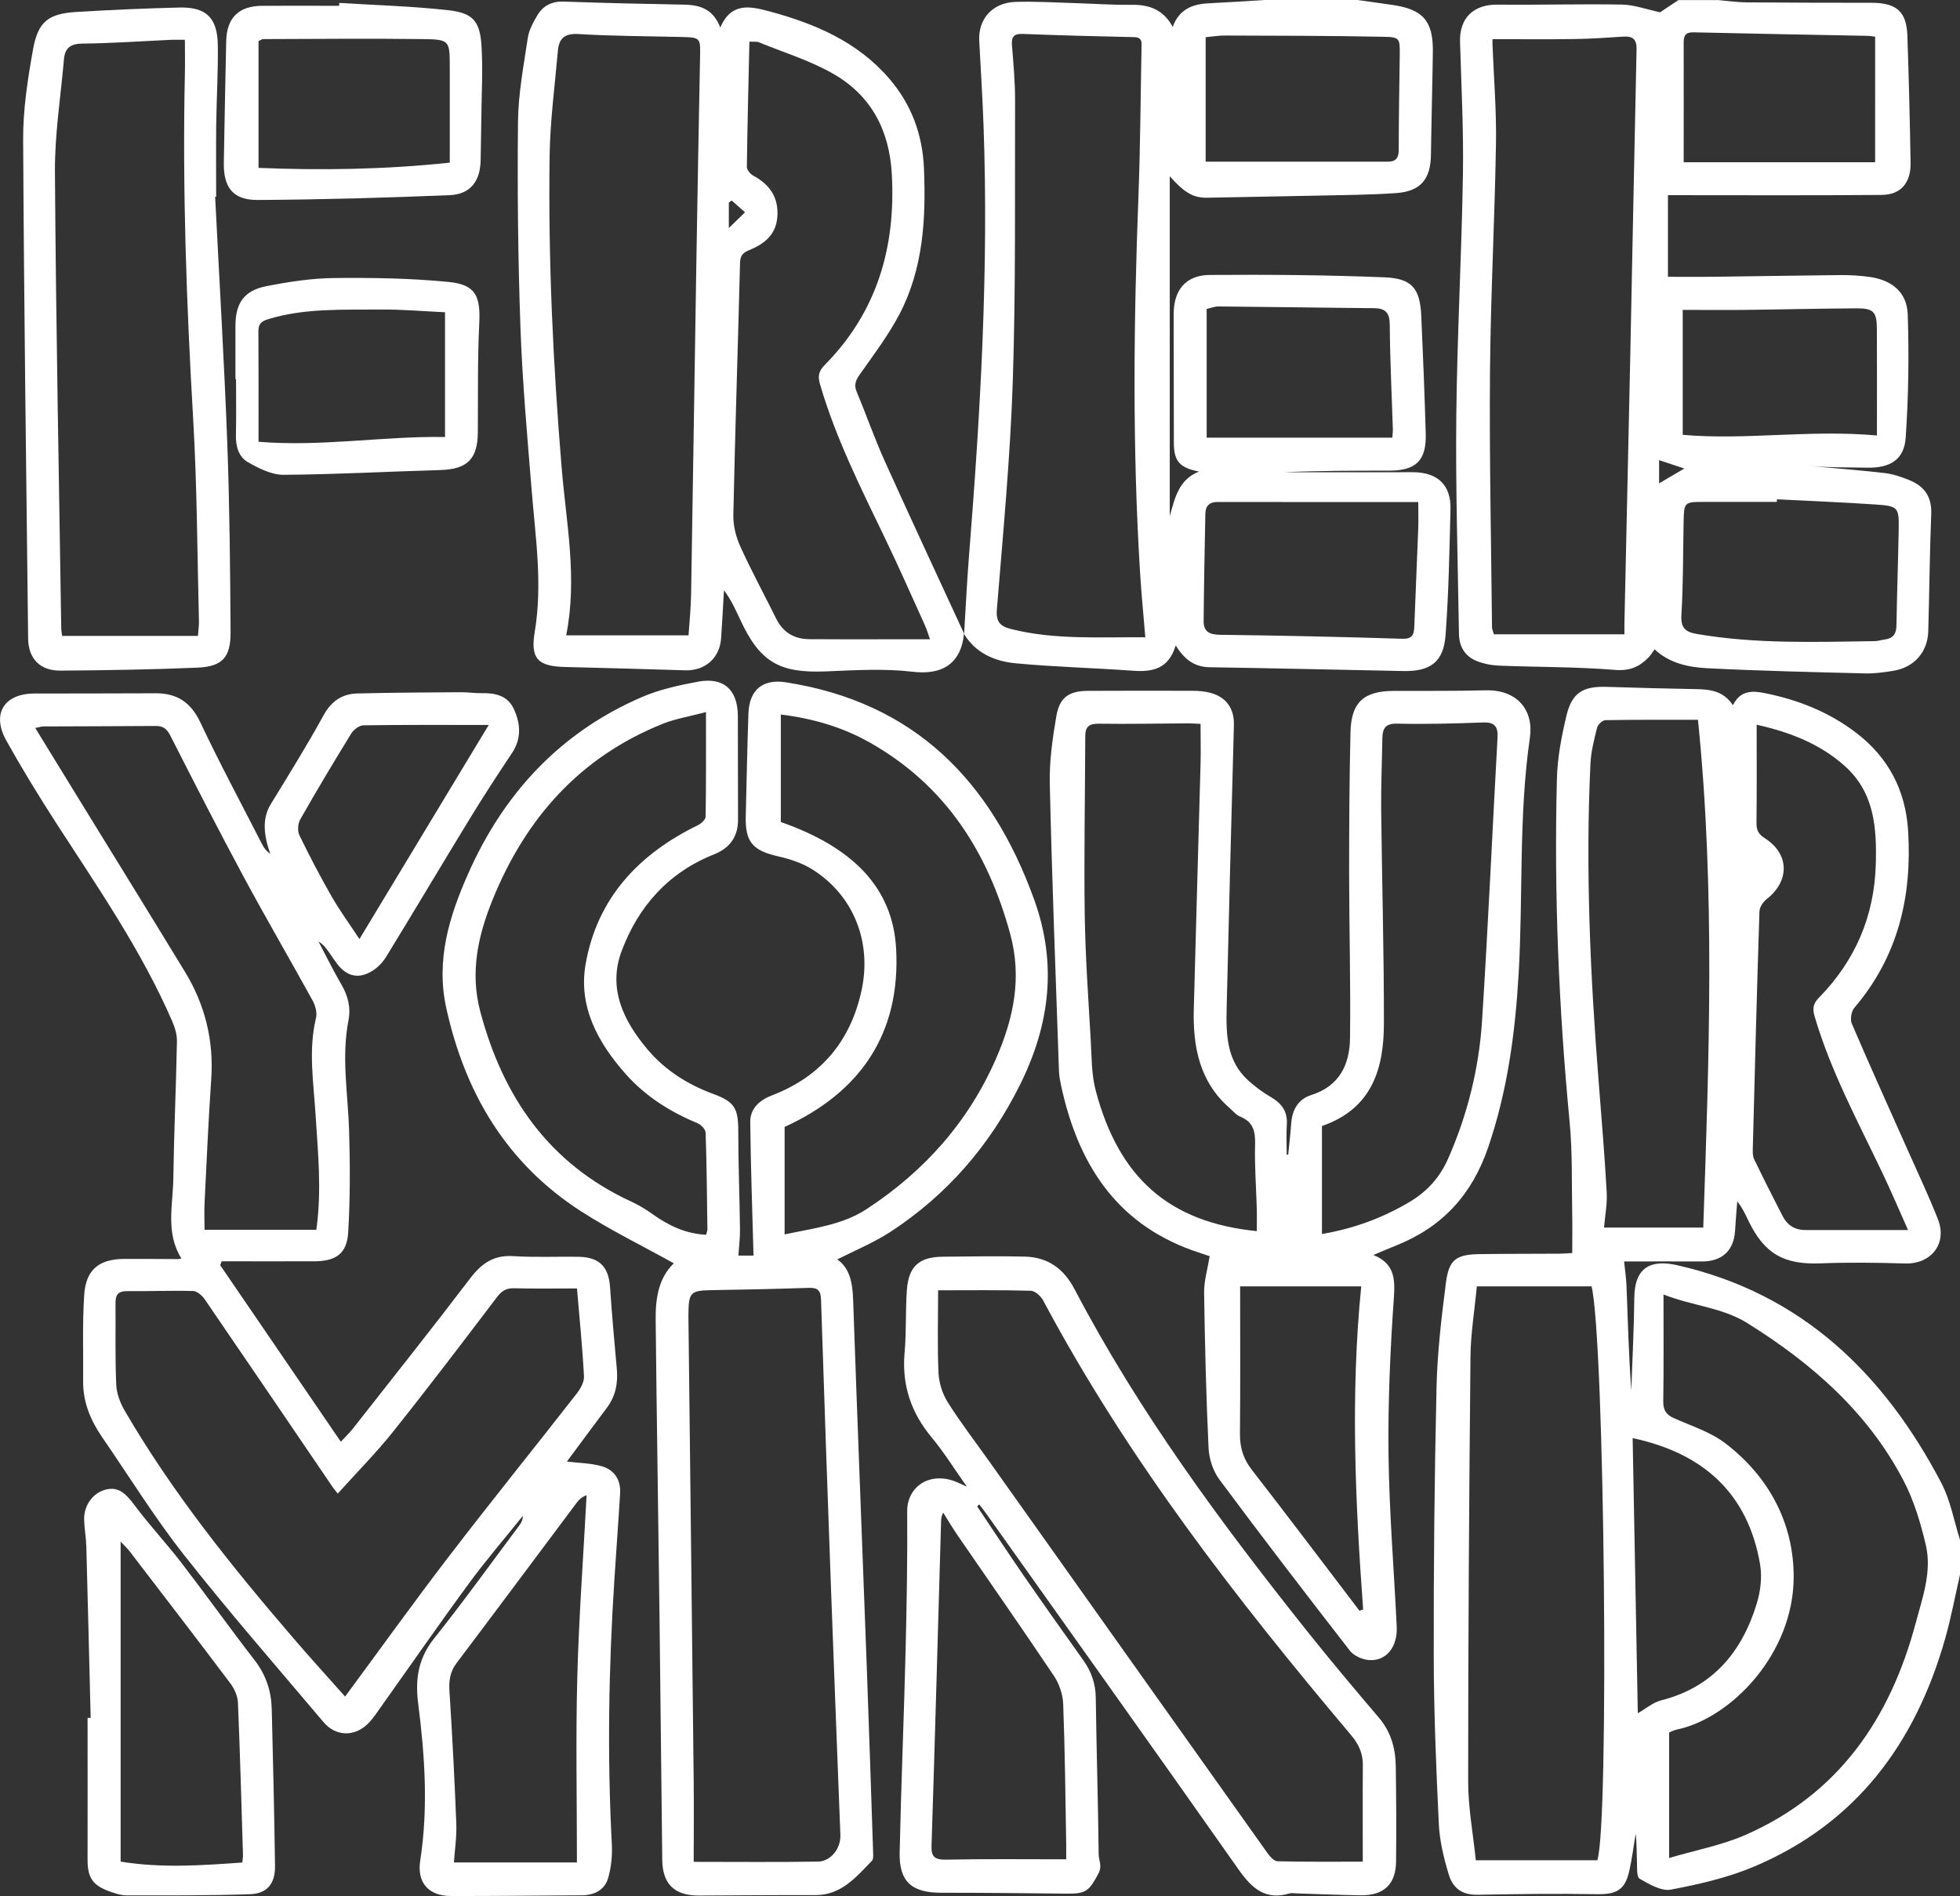
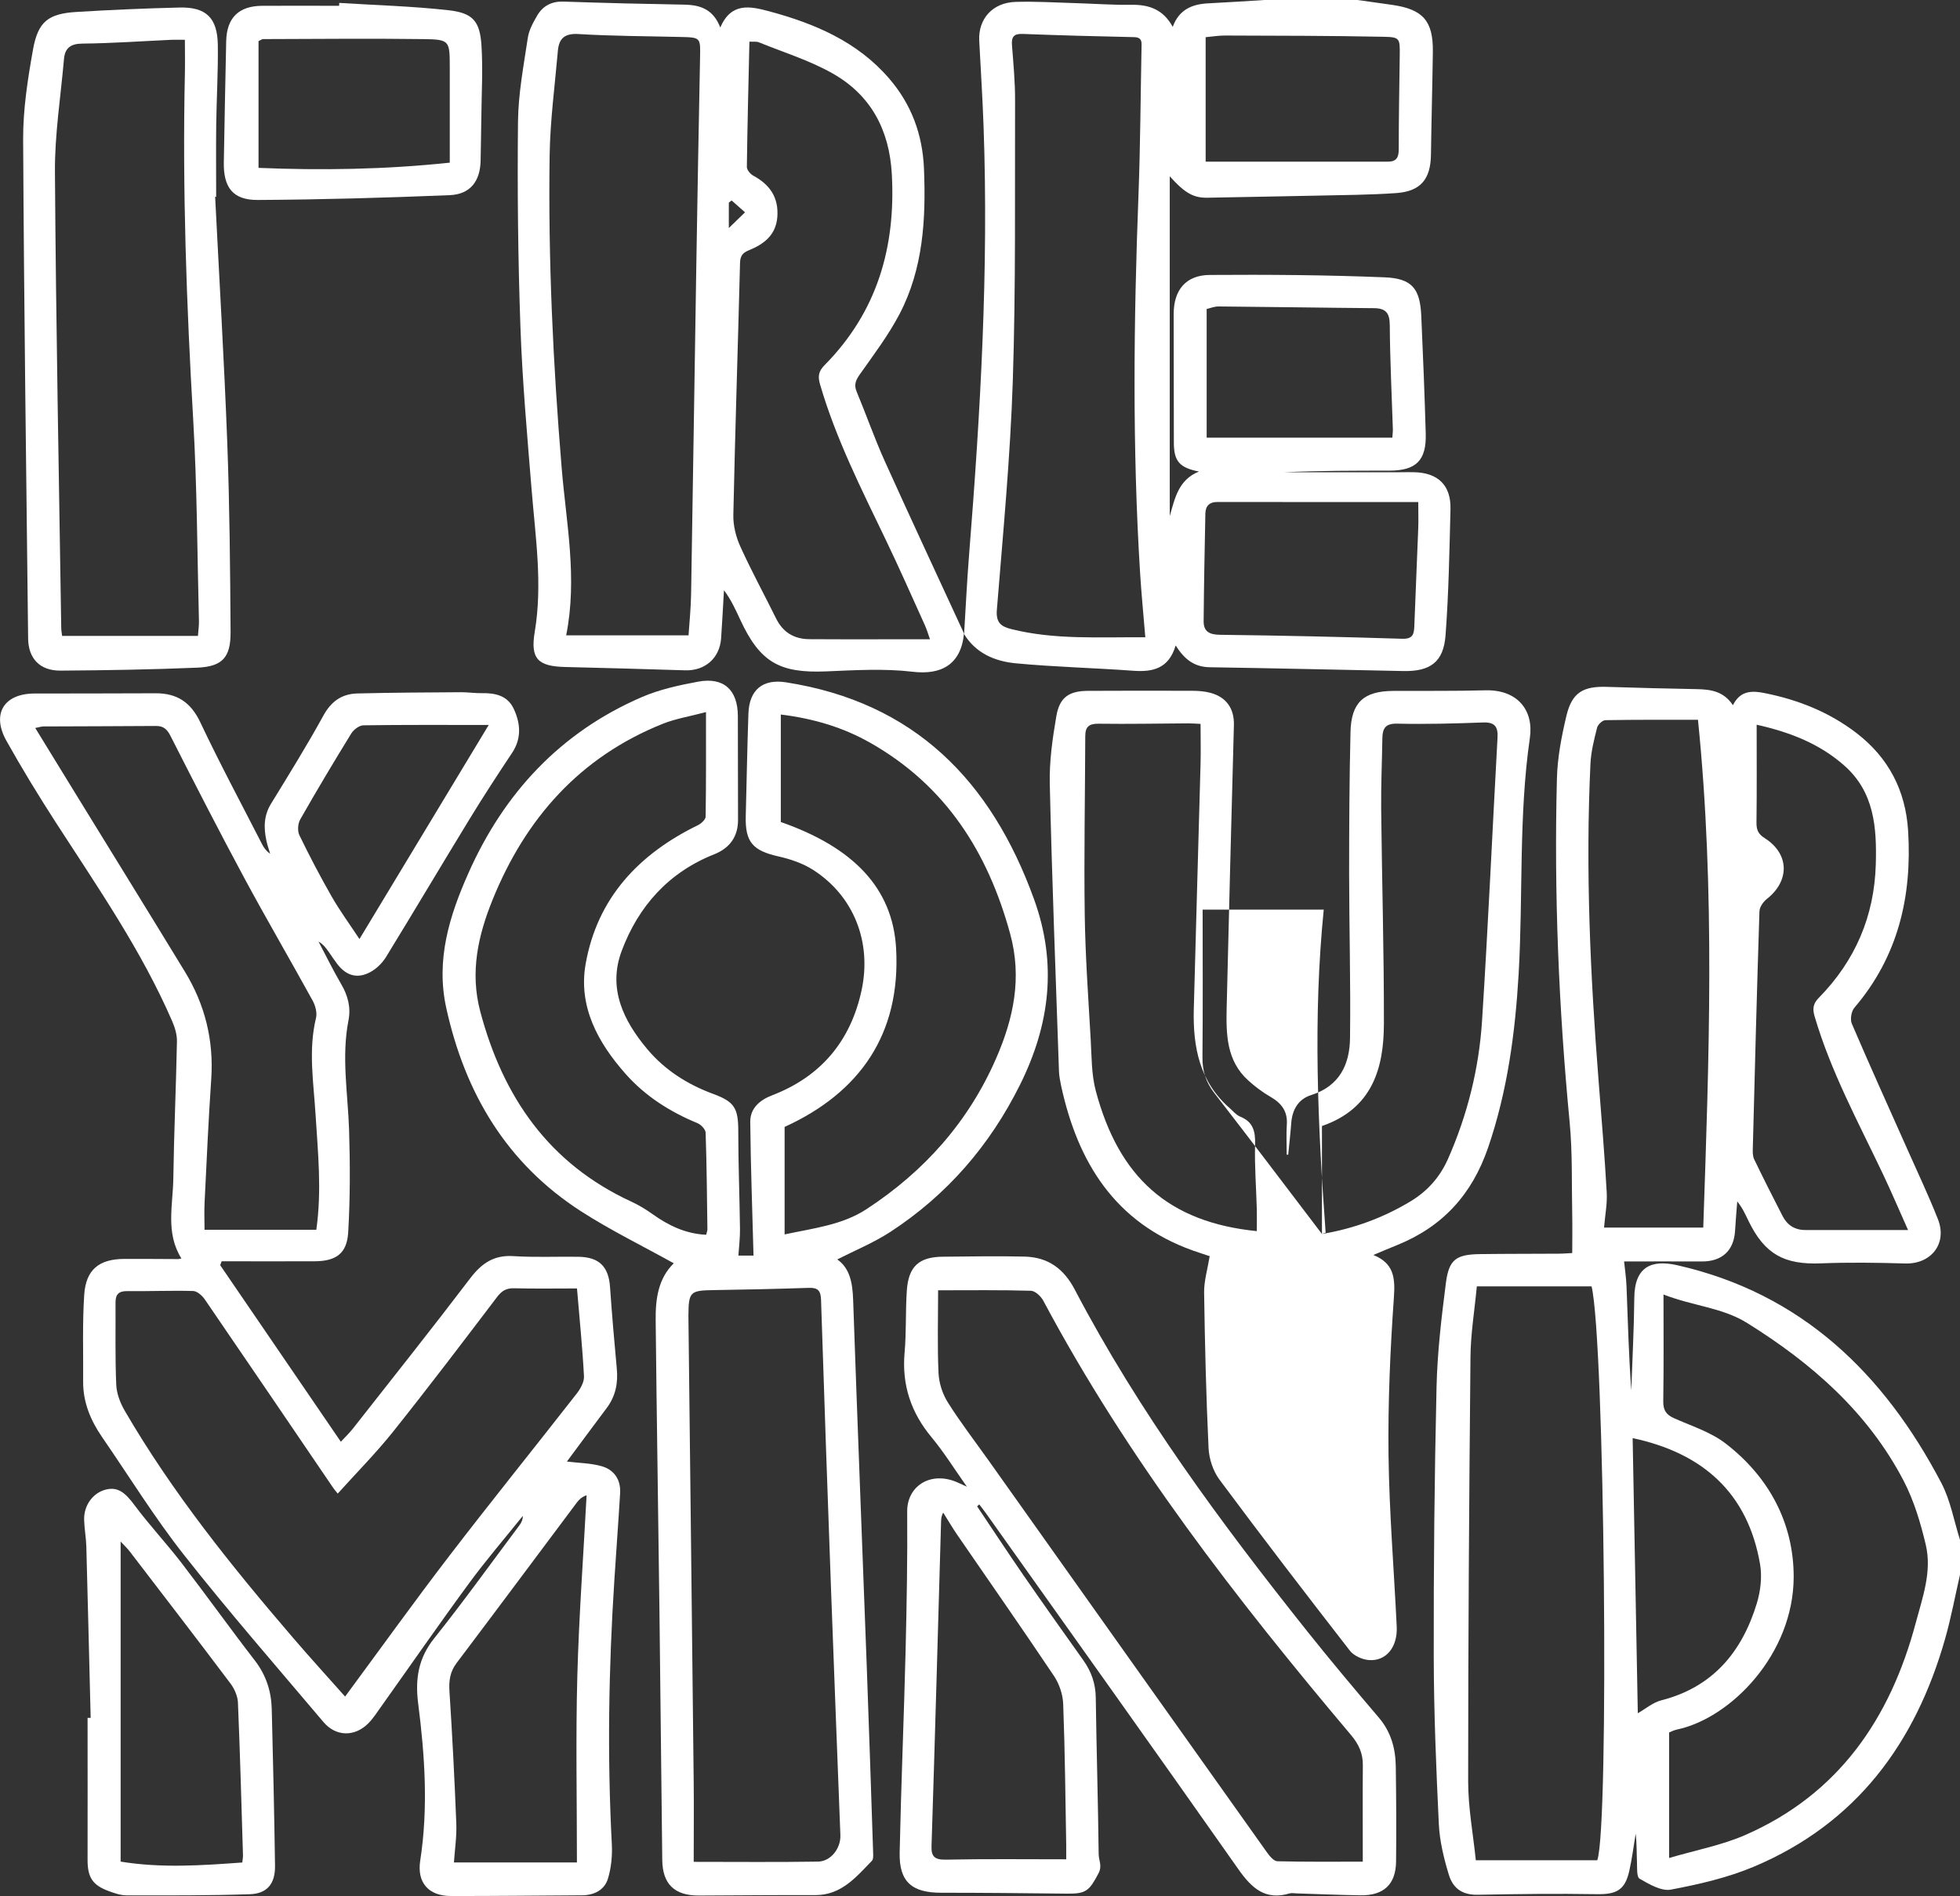
<svg xmlns="http://www.w3.org/2000/svg" id="Isolation_Mode" data-name="Isolation Mode" viewBox="0 0 330.32 319.62">
  <rect x="0" y="0" width="330.32" height="319.62" fill="#333333" stroke="none" />
  <defs>
    <style> .cls-1 { fill: #fff; } </style>
  </defs>
  <path class="cls-1" d="M330.32,265.46c-.83,3.6-1.5,7.25-2.51,10.8-4.99,17.58-14.97,31.12-32.17,38.39-4.45,1.88-9.28,2.99-14.04,3.89-1.61,.31-3.65-.91-5.27-1.83-.53-.3-.41-1.86-.45-2.85-.07-1.57-.02-3.15-.22-4.74-.35,2.1-.61,4.22-1.08,6.29-.73,3.22-2.15,3.95-5.47,3.9-6.66-.11-13.33-.03-19.99,.1-2.36,.05-4.17-.79-4.96-3.42-.83-2.74-1.53-5.61-1.67-8.45-.45-9.41-.84-18.83-.86-28.24-.03-15.13,.12-30.27,.47-45.4,.13-5.89,.83-11.79,1.58-17.64,.51-3.97,1.75-4.8,5.79-4.85,4.4-.06,8.8-.04,13.2-.07,.8,0,1.61-.08,2.3-.11,0-2.23,.04-4.26,0-6.28-.11-5.28,.06-10.58-.44-15.82-1.84-19.26-2.64-38.56-2.14-57.9,.09-3.54,.78-7.1,1.6-10.56,.94-3.94,2.81-5.02,6.88-4.88,5.02,.17,10.04,.28,15.06,.38,2.32,.05,4.53,.31,6.12,2.71,1.27-2.57,3.34-2.45,5.41-2.03,5.59,1.12,10.81,3.2,15.36,6.68,5.43,4.15,8.34,9.69,8.76,16.57,.67,11.07-1.7,21.15-9.06,29.78-.52,.6-.74,1.97-.43,2.69,3.05,7.12,6.25,14.18,9.4,21.26,1.73,3.89,3.55,7.74,5.11,11.69,1.62,4.11-1.14,7.6-5.52,7.47-4.74-.14-9.49-.21-14.22-.02-6.18,.24-9.46-1.55-12.18-7.15-.53-1.09-1.02-2.21-1.9-3.29-.13,1.65-.27,3.3-.37,4.96-.21,3.37-2.23,5.19-5.65,5.16-4.46-.03-8.92,0-13.05,0,.12,1.2,.35,2.71,.41,4.23,.22,5.84,.38,11.68,.8,17.51,.18-5.2,.46-10.39,.51-15.59,.04-5.28,2.9-6.5,7.23-5.52,20.96,4.75,34.84,18.26,44.51,36.7,1.56,2.97,2.14,6.45,3.18,9.69v5.78Zm-49.02,47.75c4.5-1.33,8.86-2.14,12.82-3.87,15.74-6.88,24.44-19.63,28.74-35.75,1.14-4.28,2.75-8.65,1.7-13.14-.87-3.7-1.99-7.46-3.73-10.81-6.02-11.55-15.46-19.81-26.37-26.61-4.2-2.62-9.05-2.84-14.11-4.81,0,6.34,.05,12.18-.04,18.01-.02,1.48,.49,2.25,1.79,2.83,2.94,1.32,6.16,2.32,8.67,4.24,7.33,5.62,11.53,13.44,11.52,22.53-.02,13.02-10.61,23.84-19.69,25.73-.51,.11-.99,.37-1.3,.49v21.17Zm-32.41-96.35c-.39,4.13-1.04,8.01-1.07,11.9-.23,23.85-.39,47.7-.39,71.55,0,4.47,.85,8.94,1.29,13.28,7.18,0,13.83,0,20.47,0,2.04-5.66,1.24-87.62-.96-96.74h-19.34Zm38.16-9.92c.96-28.23,2.05-56.62-.89-85.6-5.01,0-10.3-.03-15.58,.06-.5,0-1.29,.73-1.42,1.26-.5,1.99-1.02,4.02-1.12,6.06-.85,17.9-.03,35.75,1.38,53.59,.49,6.23,1.01,12.46,1.36,18.7,.11,1.88-.27,3.79-.45,5.93h16.71Zm34.51,.4c-1.5-3.35-2.8-6.42-4.23-9.43-4.15-8.74-8.78-17.25-11.52-26.6-.38-1.29-.23-2.14,.71-3.1,6.14-6.25,9.37-13.76,9.61-22.56,.17-6.19-.26-12.17-5.35-16.63-4.07-3.58-8.92-5.55-14.73-6.85,0,5.66,.04,11.09-.03,16.51-.01,1.23,.3,1.93,1.4,2.62,4.16,2.64,4.23,7.19,.35,10.24-.61,.48-1.23,1.37-1.25,2.09-.43,13.33-.78,26.66-1.12,39.99-.02,.61-.02,1.29,.23,1.81,1.55,3.21,3.16,6.4,4.79,9.57,.79,1.53,2.06,2.35,3.82,2.35,5.63,0,11.25,0,17.33,0Zm-46.41,35.09c.29,15.52,.58,31.06,.87,46.38,1.29-.73,2.54-1.82,3.97-2.18,8.68-2.22,13.58-8.15,16.08-16.32,.64-2.09,.92-4.52,.55-6.65-2.08-12.05-9.72-18.73-21.47-21.23Z" />
  <path class="cls-1" d="M162.48,106.87c.28-4.45,.48-8.9,.84-13.34,1.92-24.05,3.31-48.11,2.44-72.25-.17-4.8-.48-9.6-.73-14.41-.19-3.68,2.24-6.43,6.12-6.55,3.29-.1,6.59,.1,9.89,.2,3.23,.09,6.45,.34,9.67,.29,3.01-.05,5.38,.85,6.93,3.72,1.06-2.92,3.26-3.84,6.02-3.97C206.8,.41,209.94,.19,213.09,0c5.23,0,10.46,0,15.69,0,1.96,.28,3.93,.54,5.89,.83,5.17,.75,6.88,2.72,6.81,7.93-.08,5.78-.24,11.55-.32,17.33-.06,4.11-1.73,6.17-5.86,6.46-4.45,.31-8.93,.33-13.4,.43-6.12,.14-12.24,.22-18.36,.35-2.29,.05-3.77-.67-6.4-3.61v57.27c.87-2.97,1.43-6.09,4.92-7.5-3.29-.64-4.23-1.76-4.23-4.89-.02-7.22-.03-14.45-.03-21.67,0-4.02,2.04-6.55,6.07-6.58,9.83-.07,19.66,0,29.48,.4,4.67,.19,5.98,1.94,6.18,6.55,.3,6.6,.56,13.2,.75,19.8,.13,4.52-1.63,6.24-6.14,6.24-5.91,0-11.82,0-17.73,.27,6.45,0,12.91,0,19.36,0,.83,0,1.65-.03,2.48-.01,4.1,.07,6.31,2.2,6.2,6.26-.18,7.08-.3,14.17-.83,21.22-.34,4.54-2.58,6.14-7.15,6.04-10.86-.22-21.73-.47-32.59-.64-2.54-.04-4.24-1.26-5.74-3.68-1.18,3.95-3.88,4.51-7.19,4.27-6.57-.48-13.17-.63-19.73-1.25-3.52-.33-6.79-1.68-8.78-4.99l.02,.06Zm30.54,.56c-.31-3.78-.66-7.31-.88-10.85-1.32-21.24-1.08-42.49-.27-63.74,.31-8.25,.35-16.5,.51-24.76,.02-.89,.18-1.79-1.26-1.82-6.25-.13-12.51-.3-18.76-.54-1.49-.06-1.93,.49-1.81,1.92,.24,3.08,.53,6.18,.52,9.27-.05,15.75,.13,31.5-.38,47.23-.42,12.91-1.65,25.79-2.69,38.68-.17,2.13,.7,2.79,2.4,3.22,7.36,1.85,14.84,1.33,22.63,1.39Zm46.01-22.8c-11.47,0-22.66,.01-33.84-.01-1.43,0-2.03,.72-2.05,2-.12,6.03-.24,12.07-.29,18.1-.01,1.76,.98,2.27,2.78,2.29,10.23,.12,20.46,.35,30.69,.67,1.88,.06,1.99-.88,2.04-2.23,.21-5.49,.45-10.98,.66-16.47,.05-1.22,0-2.45,0-4.34Zm-35.85-57.38c10.4,0,20.56,0,30.73,0,1.44,0,1.82-.71,1.82-2.07,0-5.29,.1-10.59,.17-15.88,.03-2.82,.04-3.05-2.74-3.1-8.92-.18-17.85-.18-26.78-.21-1.06,0-2.13,.19-3.19,.28V27.25Zm31.47,46.53c.04-.63,.1-1.03,.09-1.43-.19-5.84-.48-11.69-.52-17.53-.01-2.05-.66-2.86-2.68-2.87-8.73-.07-17.46-.22-26.19-.29-.7,0-1.41,.3-1.99,.43v21.69h31.28Z" />
-   <path class="cls-1" d="M289.45,0c1.63,.14,3.26,.38,4.9,.4,7.01,.06,14.03,.06,21.05,.07,4.19,0,5.91,1.46,6.05,5.53,.25,7.15,.42,14.3,.54,21.45,.06,3.37-1.63,5.38-4.88,5.41-11.89,.1-23.79,.04-36.01,.04v13.76c2.38,0,4.94,.03,7.51,0,7.22-.09,14.44-.22,21.66-.29,1.57-.01,3.16,.09,4.72,.3,3.8,.5,6.39,2.58,6.52,6.3,.23,6.92,.13,13.87-.34,20.77-.25,3.76-2.63,5.16-6.44,5.1-3.44-.06-6.87-.01-10.29-.34,4.38,.4,8.77,.74,13.14,1.24,1.41,.16,2.81,.64,4.14,1.17,2.54,1.01,3.87,2.79,3.75,5.72-.26,6.6-.31,13.2-.5,19.8-.1,3.5-2.39,6.09-5.88,6.65-1.56,.25-3.14,.48-4.71,.44-8.86-.22-17.72-.42-26.56-.87-3.19-.16-6.41-.79-8.97-3.19-.37,.5-.65,.99-1.02,1.37-1.54,1.57-3.15,2.3-5.63,2.1-6.49-.53-13.04-.46-19.56-.72-1.27-.05-2.59-.31-3.77-.78-1.97-.78-2.95-2.43-2.99-4.54-.19-12.24-.58-24.48-.45-36.71,.14-13.61,.9-27.22,1.12-40.83,.12-7.42-.27-14.85-.49-22.27-.12-4.04,2.26-6.34,6.3-6.3,7.01,.07,14.02-.13,21.02-.01,2.03,.04,4.05,.8,6.4,1.3,.71-.47,1.89-1.26,3.07-2.05,2.2,0,4.4,0,6.6,0Zm-37.92,6.59c0,.19-.01,.52,0,.85,.21,5.56,.68,11.13,.59,16.69-.21,12.85-.9,25.7-1.01,38.55-.12,14.36,.2,28.73,.34,43.09,0,.25,.13,.5,.31,1.16h22.01c0-.52-.02-1.32,0-2.12,.32-14.78,.66-29.56,.97-44.33,.36-17.39,.69-34.78,1.07-52.17,.04-1.64-.6-2.24-2.18-2.14-2.74,.18-5.49,.37-8.23,.41-4.53,.07-9.05,.02-13.86,.02Zm47.94,77.58c0,.15-.01,.29-.02,.44-4.12,0-8.24,0-12.37,0-3.22,0-3.28,.06-3.34,3.39-.1,5.22-.06,10.45-.37,15.66-.13,2.18,.65,2.88,2.59,3.21,9.95,1.71,19.98,1.35,30.01,1.21,.54,0,1.08-.21,1.62-.27,1.41-.16,2-.92,2.02-2.34,.09-5.43,.28-10.85,.38-16.28,.06-3.65-.1-3.88-3.87-4.14-5.54-.38-11.1-.59-16.65-.88Zm-15.88-31.93v21.06c10.6,.94,21.39-.91,32.73,.11,0-6.24,.03-12.14-.01-18.03-.02-2.81-.58-3.42-3.42-3.4-6.25,.03-12.5,.19-18.75,.26-3.41,.04-6.83,0-10.55,0Zm.17-24.89h32.26V6.18c-.69-.07-1.02-.14-1.36-.14-9.75-.19-19.5-.36-29.24-.59-1.33-.03-1.67,.53-1.67,1.7,.02,6.72,0,13.45,0,20.2Zm-4.15,54.13c1.54-.91,2.92-1.72,4.25-2.5-1.36-.45-2.76-.91-4.25-1.41v3.91Z" />
  <path class="cls-1" d="M95.55,246.38c2,.25,3.99,.26,5.83,.78,2.12,.6,3.26,2.27,3.13,4.55-.29,4.87-.66,9.74-.97,14.61-.96,14.84-1.21,29.68-.43,44.54,.1,1.93-.09,3.98-.65,5.82-.58,1.92-2.31,2.81-4.37,2.82-7.36,.04-14.72,.13-22.08,.12-3.83,0-5.76-2.3-5.19-5.97,1.37-8.86,.78-17.71-.35-26.52-.52-4.11,.03-7.61,2.72-10.97,4.93-6.18,9.54-12.61,14.28-18.94,.35-.46,.64-.96,.64-1.68-3.02,3.77-6.19,7.44-9.04,11.33-5.04,6.86-9.89,13.87-14.83,20.81-.68,.95-1.31,1.95-2.12,2.78-2.29,2.36-5.5,2.33-7.61-.17-7.9-9.35-15.95-18.58-23.52-28.19-4.96-6.3-9.2-13.18-13.76-19.8-1.95-2.83-3.24-5.88-3.22-9.39,.04-4.87-.14-9.76,.18-14.62,.28-4.29,2.52-6.05,6.78-6.07,3.03-.01,6.05,.02,9.08,.03,.13,0,.27-.06,.52-.11-2.71-4.3-1.42-8.99-1.36-13.54,.11-7.69,.46-15.38,.61-23.07,.02-1.11-.34-2.31-.79-3.35-5.19-11.98-12.61-22.67-19.65-33.57-2.9-4.5-5.7-9.08-8.31-13.75-2.52-4.52-.41-7.93,4.72-7.95,6.81-.02,13.62,0,20.43-.04,3.61-.02,5.94,1.52,7.54,4.9,3.28,6.95,6.92,13.73,10.42,20.57,.3,.59,.71,1.14,1.35,1.58-.21-.7-.45-1.39-.61-2.09-.49-2.2-.5-4.31,.76-6.35,3.01-4.92,6.06-9.82,8.83-14.87,1.32-2.41,3.13-3.64,5.7-3.71,5.84-.15,11.67-.17,17.51-.21,1.17,0,2.34,.18,3.5,.16,2.27-.04,4.33,.41,5.37,2.66,1.15,2.49,1.33,4.98-.31,7.44-2.44,3.66-4.84,7.35-7.13,11.1-4.73,7.74-9.35,15.54-14.09,23.27-.62,1-1.57,1.96-2.6,2.52-2.19,1.21-4.08,.67-5.6-1.31-.5-.65-.96-1.34-1.43-2.02-.47-.66-.93-1.32-1.75-1.78,1.26,2.39,2.45,4.82,3.81,7.15,1.13,1.93,1.67,3.92,1.24,6.11-1.21,6.18-.1,12.32,.1,18.49,.18,5.76,.19,11.54-.15,17.29-.22,3.57-2.08,4.83-5.66,4.85-5.22,.02-10.45,0-15.67,0-.08,.22-.16,.44-.24,.66,6.71,9.83,13.43,19.66,20.33,29.76,.78-.84,1.46-1.48,2.03-2.21,6.62-8.43,13.3-16.83,19.79-25.36,1.92-2.52,3.98-3.93,7.25-3.72,3.63,.23,7.29,.06,10.93,.11,3.54,.04,5.13,1.65,5.37,5.11,.32,4.59,.71,9.18,1.14,13.76,.23,2.44-.21,4.63-1.69,6.61-2.3,3.07-4.58,6.15-6.72,9.04Zm1.68-29.18c-3.71,0-7.14,.06-10.57-.03-1.32-.04-2.09,.42-2.88,1.46-5.78,7.61-11.55,15.22-17.51,22.69-2.89,3.62-6.17,6.93-9.35,10.46-.37-.46-.56-.66-.71-.88-7.23-10.63-14.44-21.26-21.7-31.86-.44-.64-1.29-1.39-1.96-1.41-3.7-.1-7.41,.06-11.12,.02-1.46-.02-1.97,.59-1.96,1.95,.03,4.6-.08,9.21,.12,13.81,.06,1.5,.67,3.1,1.44,4.42,8.02,13.78,17.97,26.16,28.32,38.22,2.97,3.46,6.04,6.83,8.81,9.95,5.9-7.99,11.58-15.91,17.51-23.65,7.07-9.22,14.37-18.26,21.52-27.42,.63-.81,1.28-1.96,1.23-2.91-.25-4.79-.74-9.57-1.18-14.82Zm-43.92-9.89c.94-6.7,.27-12.99-.12-19.3-.33-5.47-1.26-10.94,.07-16.42,.21-.88-.11-2.07-.57-2.91-3.8-6.92-7.79-13.74-11.53-20.69-4.26-7.91-8.35-15.91-12.42-23.92-.58-1.14-1.18-1.7-2.45-1.69-6.33,.05-12.65,.05-18.98,.08-.31,0-.62,.11-1.37,.26,2.33,3.79,4.5,7.34,6.68,10.89,6.18,10.06,12.39,20.1,18.54,30.19,3.38,5.54,4.88,11.56,4.44,18.08-.47,6.92-.78,13.86-1.12,20.79-.08,1.61-.01,3.22-.01,4.64h18.83Zm43.92,106.67c0-10.61-.21-20.92,.06-31.21,.27-10.24,1.03-20.47,1.57-30.71-.83,.29-1.28,.74-1.66,1.25-6.75,9.02-13.48,18.06-20.26,27.05-1.12,1.49-1.31,3-1.19,4.81,.48,7.39,.86,14.79,1.15,22.19,.09,2.21-.25,4.44-.4,6.6h20.74Zm-14.87-191.77c-7.54,0-14.33-.04-21.11,.06-.7,.01-1.64,.72-2.04,1.36-2.95,4.79-5.83,9.62-8.61,14.5-.4,.7-.49,1.94-.15,2.65,1.7,3.51,3.51,6.97,5.45,10.36,1.37,2.39,3.01,4.63,4.68,7.16,7.28-12.07,14.37-23.81,21.79-36.1Z" />
  <path class="cls-1" d="M141.11,212.31c2.14,1.5,2.57,4,2.67,6.81,.71,20.55,1.53,41.1,2.29,61.66,.39,10.52,.73,21.04,1.08,31.55,.02,.46,.05,1.1-.22,1.37-2.67,2.75-5.16,5.79-9.55,5.77-6.53-.02-13.07,.04-19.6,.07-4.09,.02-6.12-1.92-6.17-5.99-.17-13.9-.3-27.79-.47-41.69-.2-16.44-.47-32.88-.64-49.32-.04-3.54,.42-7.01,3.05-9.58-5.26-2.93-10.63-5.55-15.62-8.76-12.53-8.07-19.55-19.88-22.72-34.27-1.79-8.13,.53-15.55,3.73-22.74,6-13.51,15.52-23.76,29.23-29.68,2.99-1.29,6.27-2,9.49-2.6,4.3-.8,6.67,1.38,6.69,5.77,.02,5.85,.02,11.7,.03,17.54,0,2.79-1.37,4.74-4.01,5.79-7.69,3.05-12.79,8.76-15.61,16.32-2.34,6.29,.29,11.71,4.31,16.51,2.97,3.55,6.79,5.97,11.13,7.57,3.59,1.32,4.22,2.41,4.22,6.26,0,5.5,.22,11,.29,16.51,.02,1.48-.17,2.97-.27,4.48h2.55c-.2-7.6-.48-15.07-.55-22.54-.02-2.29,1.6-3.68,3.69-4.48,8.23-3.16,13.23-9.16,15.07-17.69,1.76-8.2-1.36-15.93-8.14-20.29-1.74-1.12-3.84-1.83-5.87-2.29-4.3-.96-5.62-2.41-5.51-6.74,.15-5.78,.25-11.55,.45-17.33,.14-4.04,2.44-5.88,6.31-5.28,21.67,3.37,34.6,16.6,41.83,36.58,3.94,10.88,2.66,21.16-2.37,31.27-5.07,10.2-12.28,18.55-21.82,24.78-2.82,1.84-6,3.14-8.98,4.66Zm-24.19,101.55c7.34,0,14.13,.07,20.93-.04,2.18-.03,3.87-2.25,3.78-4.47-.52-13.67-1.06-27.34-1.56-41-.6-16.42-1.17-32.83-1.7-49.25-.05-1.51-.52-2.05-2.04-2-5.35,.18-10.71,.3-16.07,.38-3.98,.06-4.22,.27-4.24,4.42,0,.27,0,.55,.01,.82,.3,25.91,.6,51.83,.88,77.74,.05,4.46,0,8.92,0,13.4Zm15.31-105.77c5.09-1.08,9.74-1.61,13.79-4.25,9.75-6.37,17.2-14.73,21.86-25.43,2.93-6.72,4.4-13.56,2.36-21.01-3.77-13.8-10.9-24.98-23.55-32.17-4.57-2.6-9.52-4.09-15.1-4.78v18.12c12.22,4.27,18.86,11.14,19.43,21.3,.81,14.45-6.11,24.31-18.79,30.1v18.11Zm-13.25-88.05c-2.7,.72-5.1,1.1-7.3,1.98-13.95,5.59-23.1,15.93-28.66,29.64-2.45,6.05-3.84,12.22-2.08,18.86,3.84,14.44,11.59,25.65,25.47,32.05,1.23,.57,2.41,1.28,3.52,2.07,2.72,1.95,5.62,3.35,9.08,3.51,.09-.41,.21-.67,.21-.92-.07-5.43-.12-10.86-.3-16.29-.02-.56-.77-1.35-1.37-1.6-4.64-1.92-8.8-4.55-12.13-8.32-4.67-5.28-7.99-11.35-6.72-18.54,1.96-11.1,8.96-18.52,18.91-23.37,.56-.27,1.3-.95,1.31-1.44,.09-5.7,.06-11.39,.06-17.62Z" />
-   <path class="cls-1" d="M217.1,194.68c.17-1.77,.38-3.54,.51-5.32,.16-2.27,1.18-4.07,3.34-4.75,4.8-1.51,6.52-5.16,6.57-9.63,.12-9.21-.14-18.42-.15-27.64,0-7.98,.04-15.95,.23-23.93,.12-5.02,2.24-6.91,7.22-6.94,5.16-.03,10.32,.04,15.48-.1,5.44-.15,8.21,3.36,7.53,8.02-1.91,13.21-1.13,26.51-1.89,39.75-.58,9.96-1.88,19.77-5.15,29.32-2.71,7.91-7.67,13.33-15.33,16.43-1.27,.51-2.53,1.05-4.01,1.67,3.5,1.41,3.7,3.9,3.46,7.22-.62,8.84-1.01,17.72-.9,26.57,.12,9.62,.92,19.23,1.38,28.85,.17,3.48-1.81,5.9-4.74,5.64-1.1-.1-2.48-.72-3.14-1.56-7.42-9.55-14.79-19.15-22-28.86-1.07-1.44-1.74-3.49-1.83-5.3-.41-8.72-.62-17.46-.75-26.2-.03-1.97,.58-3.95,.94-6.16-.6-.2-1.75-.57-2.88-.97-13.09-4.69-19.36-14.84-22.16-27.76-.17-.8-.33-1.63-.36-2.45-.55-16.14-1.18-32.27-1.55-48.42-.09-3.81,.46-7.68,1.11-11.46,.55-3.19,2.18-4.23,5.36-4.24,5.85-.02,11.69-.04,17.54-.01,1.02,0,2.07,.08,3.05,.34,2.71,.72,4.05,2.67,3.97,5.47-.42,15.88-.85,31.77-1.22,47.65-.1,4.44-.04,8.9,3.63,12.22,1.16,1.05,2.44,2.01,3.79,2.79,1.85,1.07,2.87,2.44,2.72,4.66-.11,1.68-.02,3.38-.02,5.07,.08,0,.15,0,.23,0Zm-5.29,12.86c0-1.23,.03-2.45,0-3.68-.1-3.64-.39-7.29-.29-10.92,.06-2.2-.3-3.82-2.52-4.71-.67-.27-1.18-.92-1.75-1.42-5.08-4.42-6.22-10.31-6.06-16.63,.36-13.81,.77-27.62,1.14-41.43,.06-2.18,0-4.37,0-6.72-.79-.04-1.46-.09-2.13-.09-5.02,.03-10.03,.13-15.05,.06-1.62-.02-2.25,.52-2.25,2.09-.03,10.03-.23,20.05-.09,30.08,.1,6.99,.6,13.98,1,20.97,.17,2.94,.12,5.98,.87,8.78,3.88,14.55,12.25,22.13,27.15,23.62Zm10.98,.48c5.32-.9,10.3-2.71,14.94-5.51,2.86-1.73,4.94-4.08,6.3-7.14,3.28-7.43,5.22-15.22,5.74-23.28,1.02-15.91,1.73-31.83,2.61-47.75,.1-1.83-.46-2.62-2.43-2.55-4.81,.18-9.63,.31-14.44,.2-1.99-.05-2.51,.75-2.54,2.45-.06,3.99-.24,7.98-.2,11.97,.13,12.04,.48,24.07,.46,36.11,0,7.62-1.99,14.38-10.44,17.3v18.21Zm6.32,63.51c.21-.07,.42-.15,.62-.22-1.32-18.09-2.15-36.18-.32-54.46h-20.41c0,8.4,.05,16.65-.03,24.89-.02,2.31,.58,4.21,2.02,6.06,6.1,7.86,12.09,15.81,18.12,23.73Z" />
+   <path class="cls-1" d="M217.1,194.68c.17-1.77,.38-3.54,.51-5.32,.16-2.27,1.18-4.07,3.34-4.75,4.8-1.51,6.52-5.16,6.57-9.63,.12-9.21-.14-18.42-.15-27.64,0-7.98,.04-15.95,.23-23.93,.12-5.02,2.24-6.91,7.22-6.94,5.16-.03,10.32,.04,15.48-.1,5.44-.15,8.21,3.36,7.53,8.02-1.91,13.21-1.13,26.51-1.89,39.75-.58,9.96-1.88,19.77-5.15,29.32-2.71,7.91-7.67,13.33-15.33,16.43-1.27,.51-2.53,1.05-4.01,1.67,3.5,1.41,3.7,3.9,3.46,7.22-.62,8.84-1.01,17.72-.9,26.57,.12,9.62,.92,19.23,1.38,28.85,.17,3.48-1.81,5.9-4.74,5.64-1.1-.1-2.48-.72-3.14-1.56-7.42-9.55-14.79-19.15-22-28.86-1.07-1.44-1.74-3.49-1.83-5.3-.41-8.72-.62-17.46-.75-26.2-.03-1.97,.58-3.95,.94-6.16-.6-.2-1.75-.57-2.88-.97-13.09-4.69-19.36-14.84-22.16-27.76-.17-.8-.33-1.63-.36-2.45-.55-16.14-1.18-32.27-1.55-48.42-.09-3.81,.46-7.68,1.11-11.46,.55-3.19,2.18-4.23,5.36-4.24,5.85-.02,11.69-.04,17.54-.01,1.02,0,2.07,.08,3.05,.34,2.71,.72,4.05,2.67,3.97,5.47-.42,15.88-.85,31.77-1.22,47.65-.1,4.44-.04,8.9,3.63,12.22,1.16,1.05,2.44,2.01,3.79,2.79,1.85,1.07,2.87,2.44,2.72,4.66-.11,1.68-.02,3.38-.02,5.07,.08,0,.15,0,.23,0Zm-5.29,12.86c0-1.23,.03-2.45,0-3.68-.1-3.64-.39-7.29-.29-10.92,.06-2.2-.3-3.82-2.52-4.71-.67-.27-1.18-.92-1.75-1.42-5.08-4.42-6.22-10.31-6.06-16.63,.36-13.81,.77-27.62,1.14-41.43,.06-2.18,0-4.37,0-6.72-.79-.04-1.46-.09-2.13-.09-5.02,.03-10.03,.13-15.05,.06-1.62-.02-2.25,.52-2.25,2.09-.03,10.03-.23,20.05-.09,30.08,.1,6.99,.6,13.98,1,20.97,.17,2.94,.12,5.98,.87,8.78,3.88,14.55,12.25,22.13,27.15,23.62Zm10.98,.48c5.32-.9,10.3-2.71,14.94-5.51,2.86-1.73,4.94-4.08,6.3-7.14,3.28-7.43,5.22-15.22,5.74-23.28,1.02-15.91,1.73-31.83,2.61-47.75,.1-1.83-.46-2.62-2.43-2.55-4.81,.18-9.63,.31-14.44,.2-1.99-.05-2.51,.75-2.54,2.45-.06,3.99-.24,7.98-.2,11.97,.13,12.04,.48,24.07,.46,36.11,0,7.62-1.99,14.38-10.44,17.3v18.21Zc.21-.07,.42-.15,.62-.22-1.32-18.09-2.15-36.18-.32-54.46h-20.41c0,8.4,.05,16.65-.03,24.89-.02,2.31,.58,4.21,2.02,6.06,6.1,7.86,12.09,15.81,18.12,23.73Z" />
  <path class="cls-1" d="M162.46,106.81c-.51,5.27-3.89,7-8.65,6.43-4.81-.57-9.75-.26-14.63-.06-7.82,.32-11.11-1.56-14.41-8.68-.79-1.7-1.56-3.41-2.76-5-.16,2.71-.29,5.41-.48,8.11-.24,3.34-2.71,5.49-6.05,5.39-6.73-.2-13.46-.41-20.2-.56-4.59-.11-5.93-1.34-5.16-5.92,1.35-8.07,.11-16.03-.53-24.03-.74-9.11-1.56-18.23-1.88-27.36-.41-11.54-.53-23.1-.41-34.65,.05-4.7,.95-9.4,1.65-14.08,.19-1.31,.89-2.59,1.58-3.77,.97-1.66,2.46-2.43,4.47-2.36,6.8,.23,13.61,.4,20.41,.52,2.67,.05,4.81,.82,5.98,3.84,1.85-4.26,4.98-3.6,8.26-2.72,7.68,2.07,14.82,5.1,20.17,11.29,3.78,4.37,5.67,9.48,5.9,15.26,.34,8.47-.12,16.83-4.13,24.5-1.87,3.56-4.33,6.82-6.66,10.12-.71,1-1.05,1.77-.55,2.96,1.61,3.86,2.99,7.82,4.7,11.63,4.4,9.75,8.93,19.45,13.41,29.17,0,0-.02-.06-.02-.06Zm-46.42,.28c.15-2.23,.39-4.55,.43-6.87,.31-18.49,.58-36.98,.88-55.48,.19-11.68,.4-23.35,.63-35.02,.07-3.41,.12-3.41-3.34-3.49-5.7-.14-11.42-.14-17.11-.49-2.35-.15-3.32,.72-3.51,2.81-.51,5.87-1.3,11.75-1.39,17.63-.26,17.61,.58,35.19,2.03,52.73,.77,9.28,2.68,18.52,.76,28.19h20.61Zm40.69,.67c-.36-1-.56-1.72-.87-2.39-2.18-4.81-4.31-9.65-6.6-14.41-4.1-8.54-8.38-16.99-11.05-26.14-.4-1.36-.27-2.23,.75-3.26,8.84-8.94,12.02-19.84,11.34-32.2-.41-7.47-3.53-13.32-9.96-16.97-3.89-2.21-8.28-3.56-12.45-5.26-.4-.16-.91-.07-1.59-.11-.16,7.13-.34,14.13-.43,21.13,0,.49,.58,1.19,1.08,1.46,2.81,1.52,4.32,3.71,4.05,7.01-.25,3.05-2.29,4.55-4.81,5.58-1.02,.41-1.44,.94-1.47,2.11-.36,14.16-.83,28.32-1.13,42.48-.04,1.77,.43,3.68,1.16,5.3,1.86,4.12,4.04,8.1,6.04,12.16,1.16,2.36,3.06,3.48,5.61,3.5,6.66,.04,13.33,.01,20.34,.01ZM123.3,33.79c-.16,.12-.31,.25-.47,.37v4.28c1.15-1.12,1.94-1.89,2.73-2.65-.75-.67-1.51-1.33-2.26-2Z" />
  <path class="cls-1" d="M164.68,253.94c2.59,3.86,5.15,7.76,7.79,11.59,3.32,4.81,6.7,9.57,10.09,14.33,1.36,1.91,2.08,3.94,2.11,6.32,.12,8.8,.39,17.6,.49,26.4,.01,1.04,.64,1.95-.03,3.22-1.55,2.93-2.07,3.46-5.3,3.42-7.07-.08-14.14-.15-21.21-.15-4.94,0-7.1-1.84-7-6.76,.24-11.34,.72-22.67,1-34.01,.19-7.83,.33-15.67,.27-23.5-.03-4.13,3.65-6.67,7.91-5.13,.56,.2,1.1,.48,2.15,.95-2.15-3.04-3.87-5.82-5.93-8.3-3.49-4.19-5.05-8.84-4.57-14.29,.31-3.48,.14-7.01,.38-10.5,.28-4.06,2.06-5.64,6.06-5.68,4.6-.04,9.2-.13,13.8-.02,3.89,.1,6.57,1.99,8.44,5.56,10.83,20.67,24.64,39.34,39.12,57.53,3.94,4.95,8.01,9.79,12.11,14.61,2.04,2.39,2.82,5.16,2.87,8.18,.08,5.36,.11,10.73,.05,16.09-.04,3.85-2.08,5.76-5.99,5.7-3.57-.05-7.15-.21-10.72-.32-.41-.01-.85-.1-1.23,0-4.12,1.23-6.4-.9-8.64-4.08-14.11-20.08-28.36-40.05-42.57-60.05-.35-.49-.73-.97-1.1-1.45-.12,.12-.25,.23-.37,.35Zm64.99,59.9c0-5.57-.03-10.93,.01-16.3,.02-1.97-.7-3.52-1.97-5.03-19.35-22.95-37.7-46.62-51.88-73.24-.4-.75-1.37-1.66-2.1-1.68-5.11-.15-10.23-.08-15.63-.08,0,4.77-.14,9.37,.07,13.96,.08,1.68,.67,3.51,1.57,4.94,2.12,3.37,4.56,6.54,6.87,9.79,15.64,22.03,31.27,44.07,46.93,66.09,.44,.61,1.14,1.46,1.74,1.47,4.73,.12,9.46,.07,14.38,.07Zm-49.98-.41c0-.72,.01-1.6,0-2.48-.14-7.9-.21-15.81-.51-23.71-.06-1.6-.66-3.38-1.55-4.71-5.35-7.99-10.86-15.87-16.3-23.79-.84-1.22-1.58-2.5-2.37-3.75-.37,.67-.35,1.25-.37,1.83-.25,8.86-.5,17.72-.76,26.58-.27,9.27-.54,18.55-.84,27.82-.06,1.76,.55,2.3,2.4,2.27,6.65-.14,13.31-.06,20.31-.06Z" />
  <path class="cls-1" d="M36.26,33.19c.69,13.8,1.52,27.6,2.04,41.4,.4,10.65,.49,21.31,.56,31.96,.03,4.28-1.4,5.82-5.59,6-7.69,.32-15.39,.45-23.09,.5-3.45,.02-5.4-2.03-5.44-5.41-.32-28.05-.7-56.1-.84-84.16-.02-5.04,.77-10.13,1.66-15.11,.85-4.77,2.6-6.07,7.38-6.36,5.76-.35,11.53-.6,17.3-.74,4.49-.11,6.41,1.73,6.47,6.33,.06,4.47-.21,8.93-.27,13.4-.05,4.06-.01,8.11-.01,12.17-.06,0-.12,0-.18,.01Zm-2.9,74.01c.08-1.1,.19-1.78,.17-2.45-.29-11.34-.31-22.69-.97-34.01-1.13-19.43-1.83-38.87-1.4-58.33,.04-1.83,0-3.67,0-5.7-.92,0-1.59-.03-2.26,0-5.01,.23-10.02,.59-15.03,.64-2.02,.02-2.93,.78-3.09,2.63-.55,6.35-1.57,12.71-1.52,19.06,.17,25.57,.67,51.15,1.06,76.72,0,.58,.12,1.17,.15,1.44h22.89Z" />
  <path class="cls-1" d="M15.28,289.59c-.24-9.62-.47-19.24-.73-28.86-.04-1.51-.33-3.01-.37-4.52-.07-2.46,1.5-4.58,3.68-5.11,1.97-.48,3.21,.47,4.8,2.62,2.49,3.36,5.38,6.43,7.93,9.75,4.19,5.45,8.18,11.04,12.38,16.48,1.9,2.47,2.76,5.2,2.83,8.21,.22,8.8,.43,17.59,.55,26.39,.04,2.97-1.31,4.67-4.24,4.77-6.92,.23-13.85,.2-20.78,.19-1,0-2.02-.36-2.98-.71-2.76-1-3.6-2.33-3.59-5.29,.02-7.97,0-15.95,0-23.92,.17,0,.35,0,.52,0Zm25.55,24.39c.06-.55,.13-.88,.12-1.21-.26-8.59-.49-17.18-.85-25.77-.05-1.08-.58-2.29-1.24-3.18-5.62-7.47-11.31-14.87-17-22.29-.48-.62-1.07-1.16-1.53-1.66v53.95c6.94,1.13,13.7,.64,20.5,.15Z" />
  <path class="cls-1" d="M57.17,.49c6.16,.39,12.34,.55,18.46,1.24,4.06,.46,5.24,1.85,5.51,5.89,.26,4.03,.02,8.1-.02,12.15-.02,2.41-.09,4.81-.12,7.21-.04,3.53-1.71,5.78-5.23,5.92-10.77,.44-21.54,.75-32.32,.81-4.2,.03-5.81-2.11-5.73-6.36,.12-6.8,.25-13.6,.4-20.41,.09-3.93,2.1-5.93,6.04-5.96,4.33-.03,8.66,0,12.99,0l.02-.5Zm18.63,26.94c0-5.54,.01-10.82,0-16.11-.01-4.49-.02-4.67-4.49-4.73-8.99-.12-17.98-.02-26.98,0-.18,0-.35,.15-.76,.34V28.3c10.57,.43,21.16,.29,32.23-.88Z" />
-   <path class="cls-1" d="M39.68,63.92c0-3.03-.01-6.05,0-9.08,.02-3.74,1.47-5.86,5.18-6.59,3.76-.74,7.61-1.34,11.43-1.38,6.44-.07,12.92,.03,19.33,.66,4.56,.45,5.37,2.4,5.15,6.95-.3,6.11-.19,12.24-.24,18.36-.03,4.57-1.78,6.27-6.37,6.4-8.79,.25-17.59,.74-26.38,.8-2.01,.01-4.17-1.09-6-2.13-1.53-.87-2.06-2.62-2.02-4.49,.07-3.16,.02-6.33,.02-9.49h-.11Zm3.88,10.55c10.76,.88,20.95-.98,31.44-.8v-21.03c-3.57-.16-7.25-.5-10.92-.46-6.37,.06-12.78-.27-19,1.66-1.11,.35-1.54,.86-1.53,2.01,.04,6.04,.02,12.08,.02,18.62Z" />
</svg>